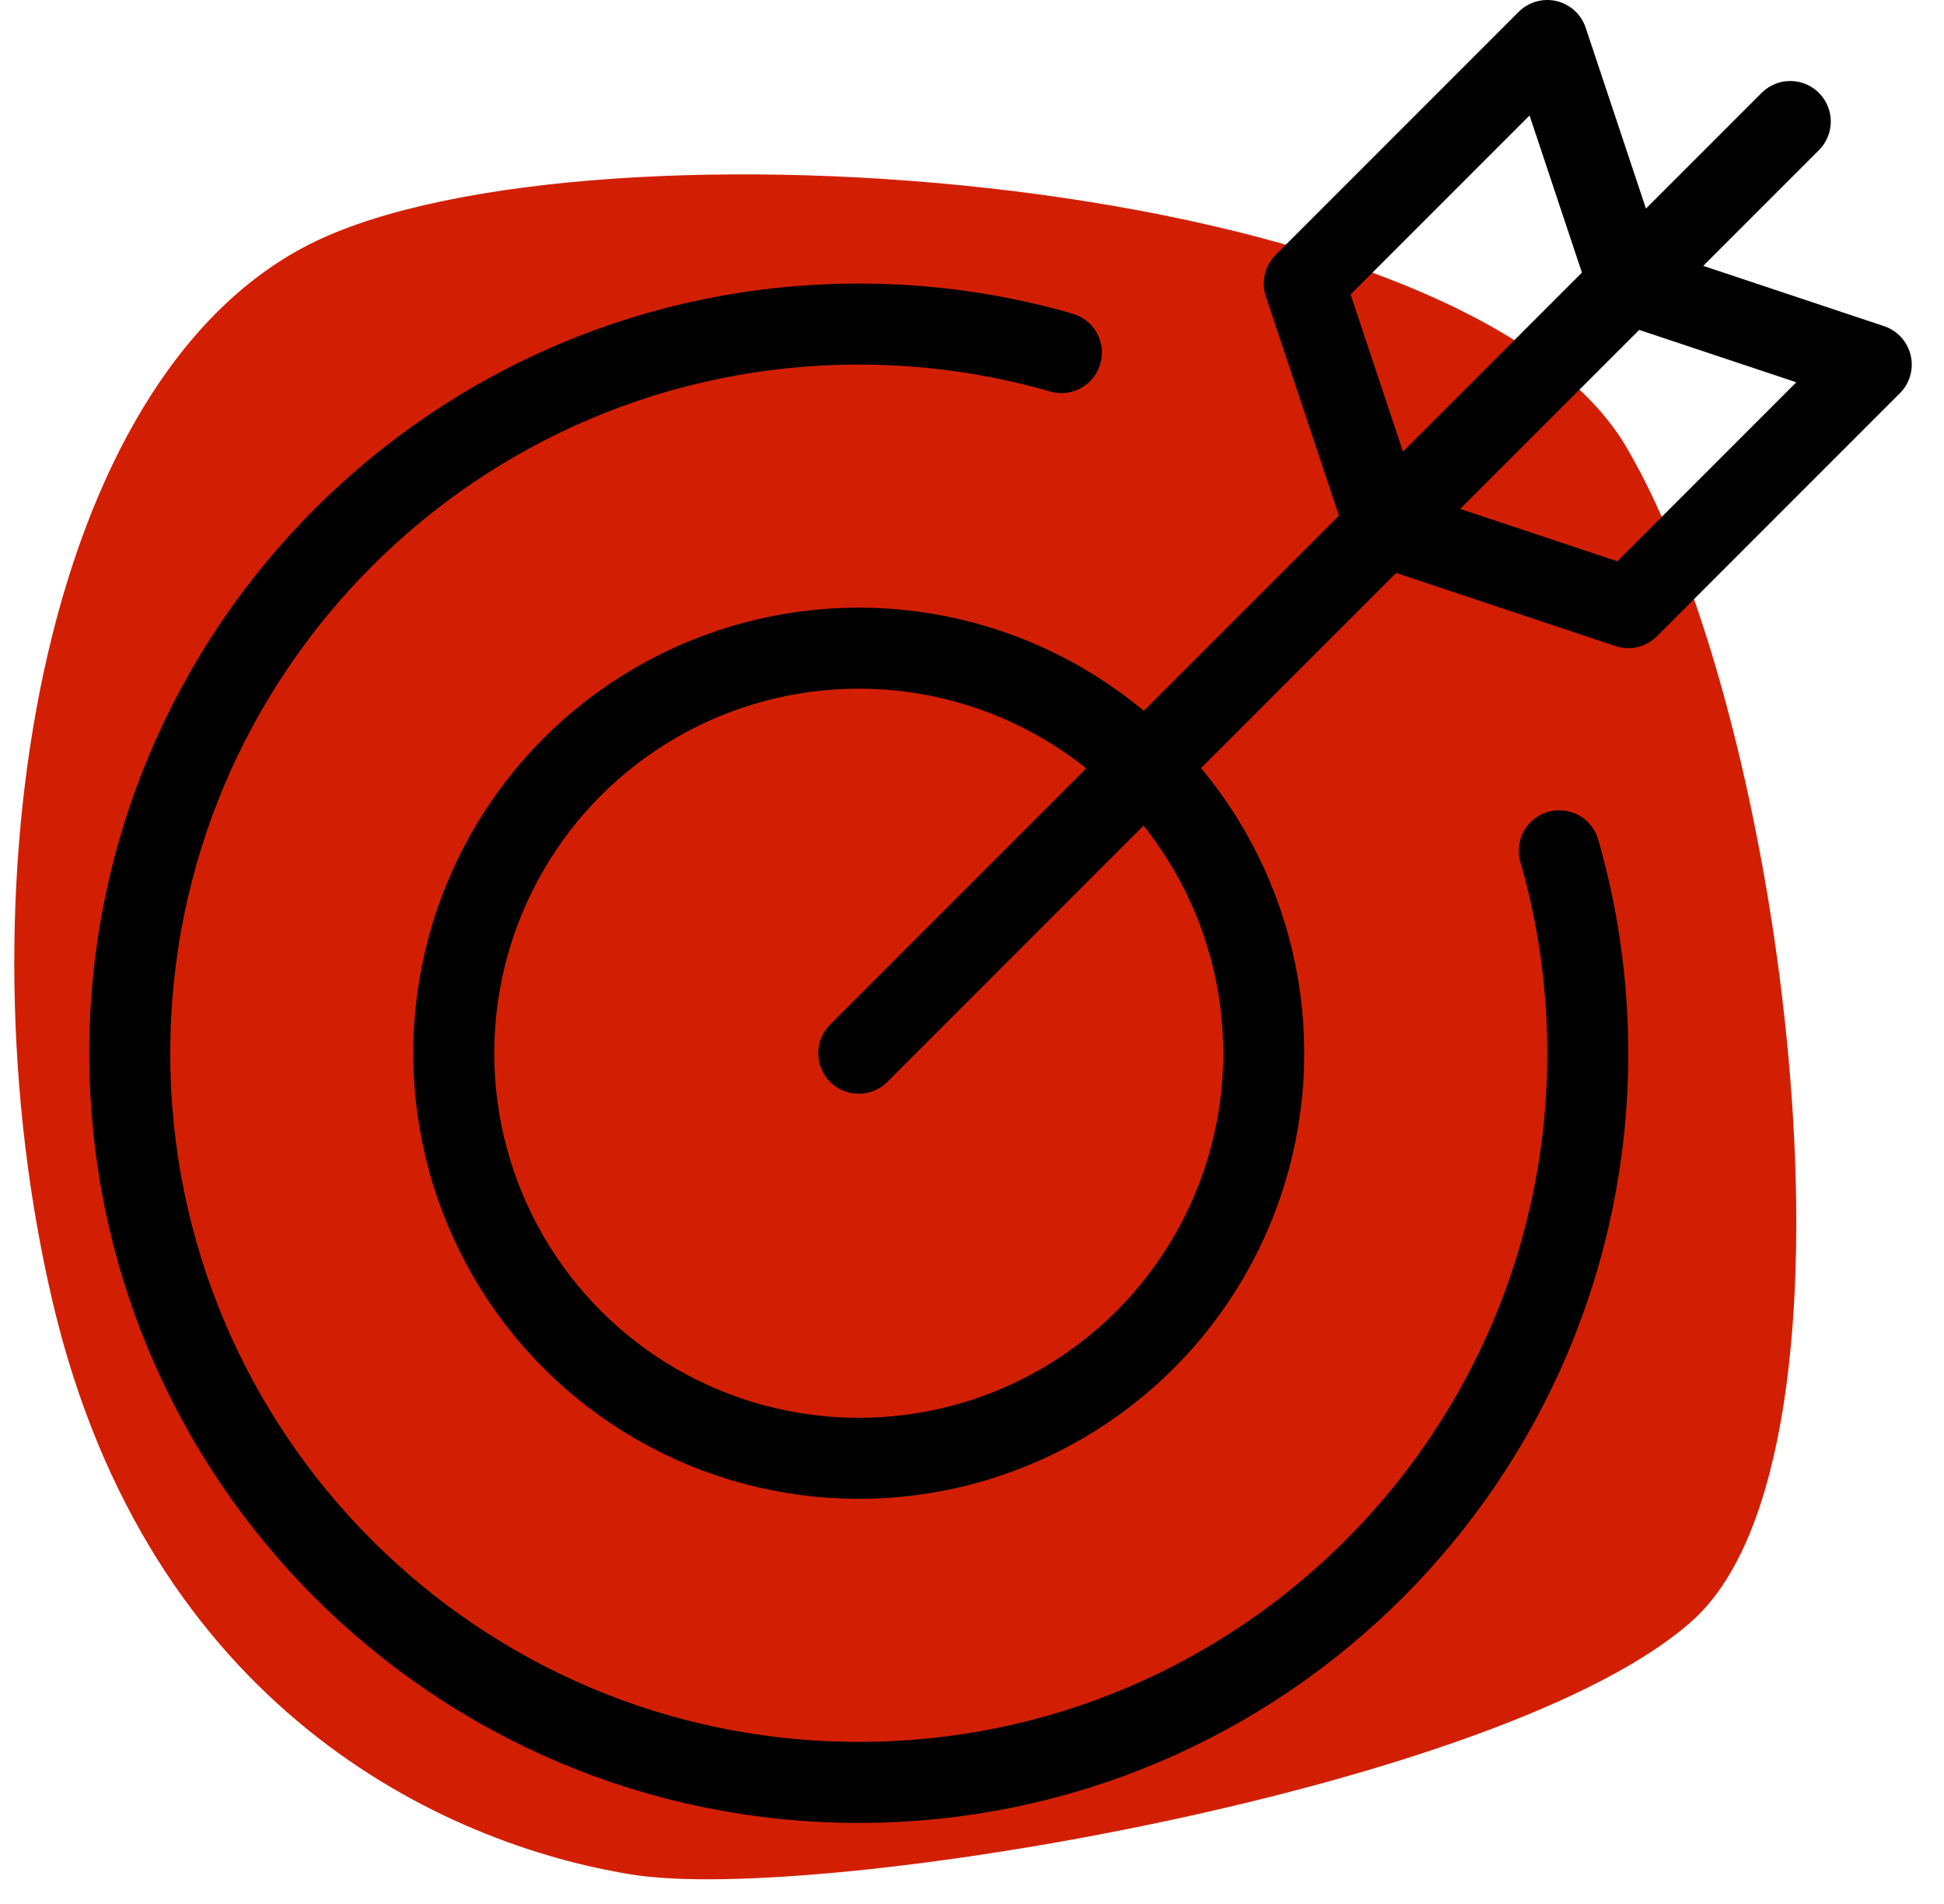
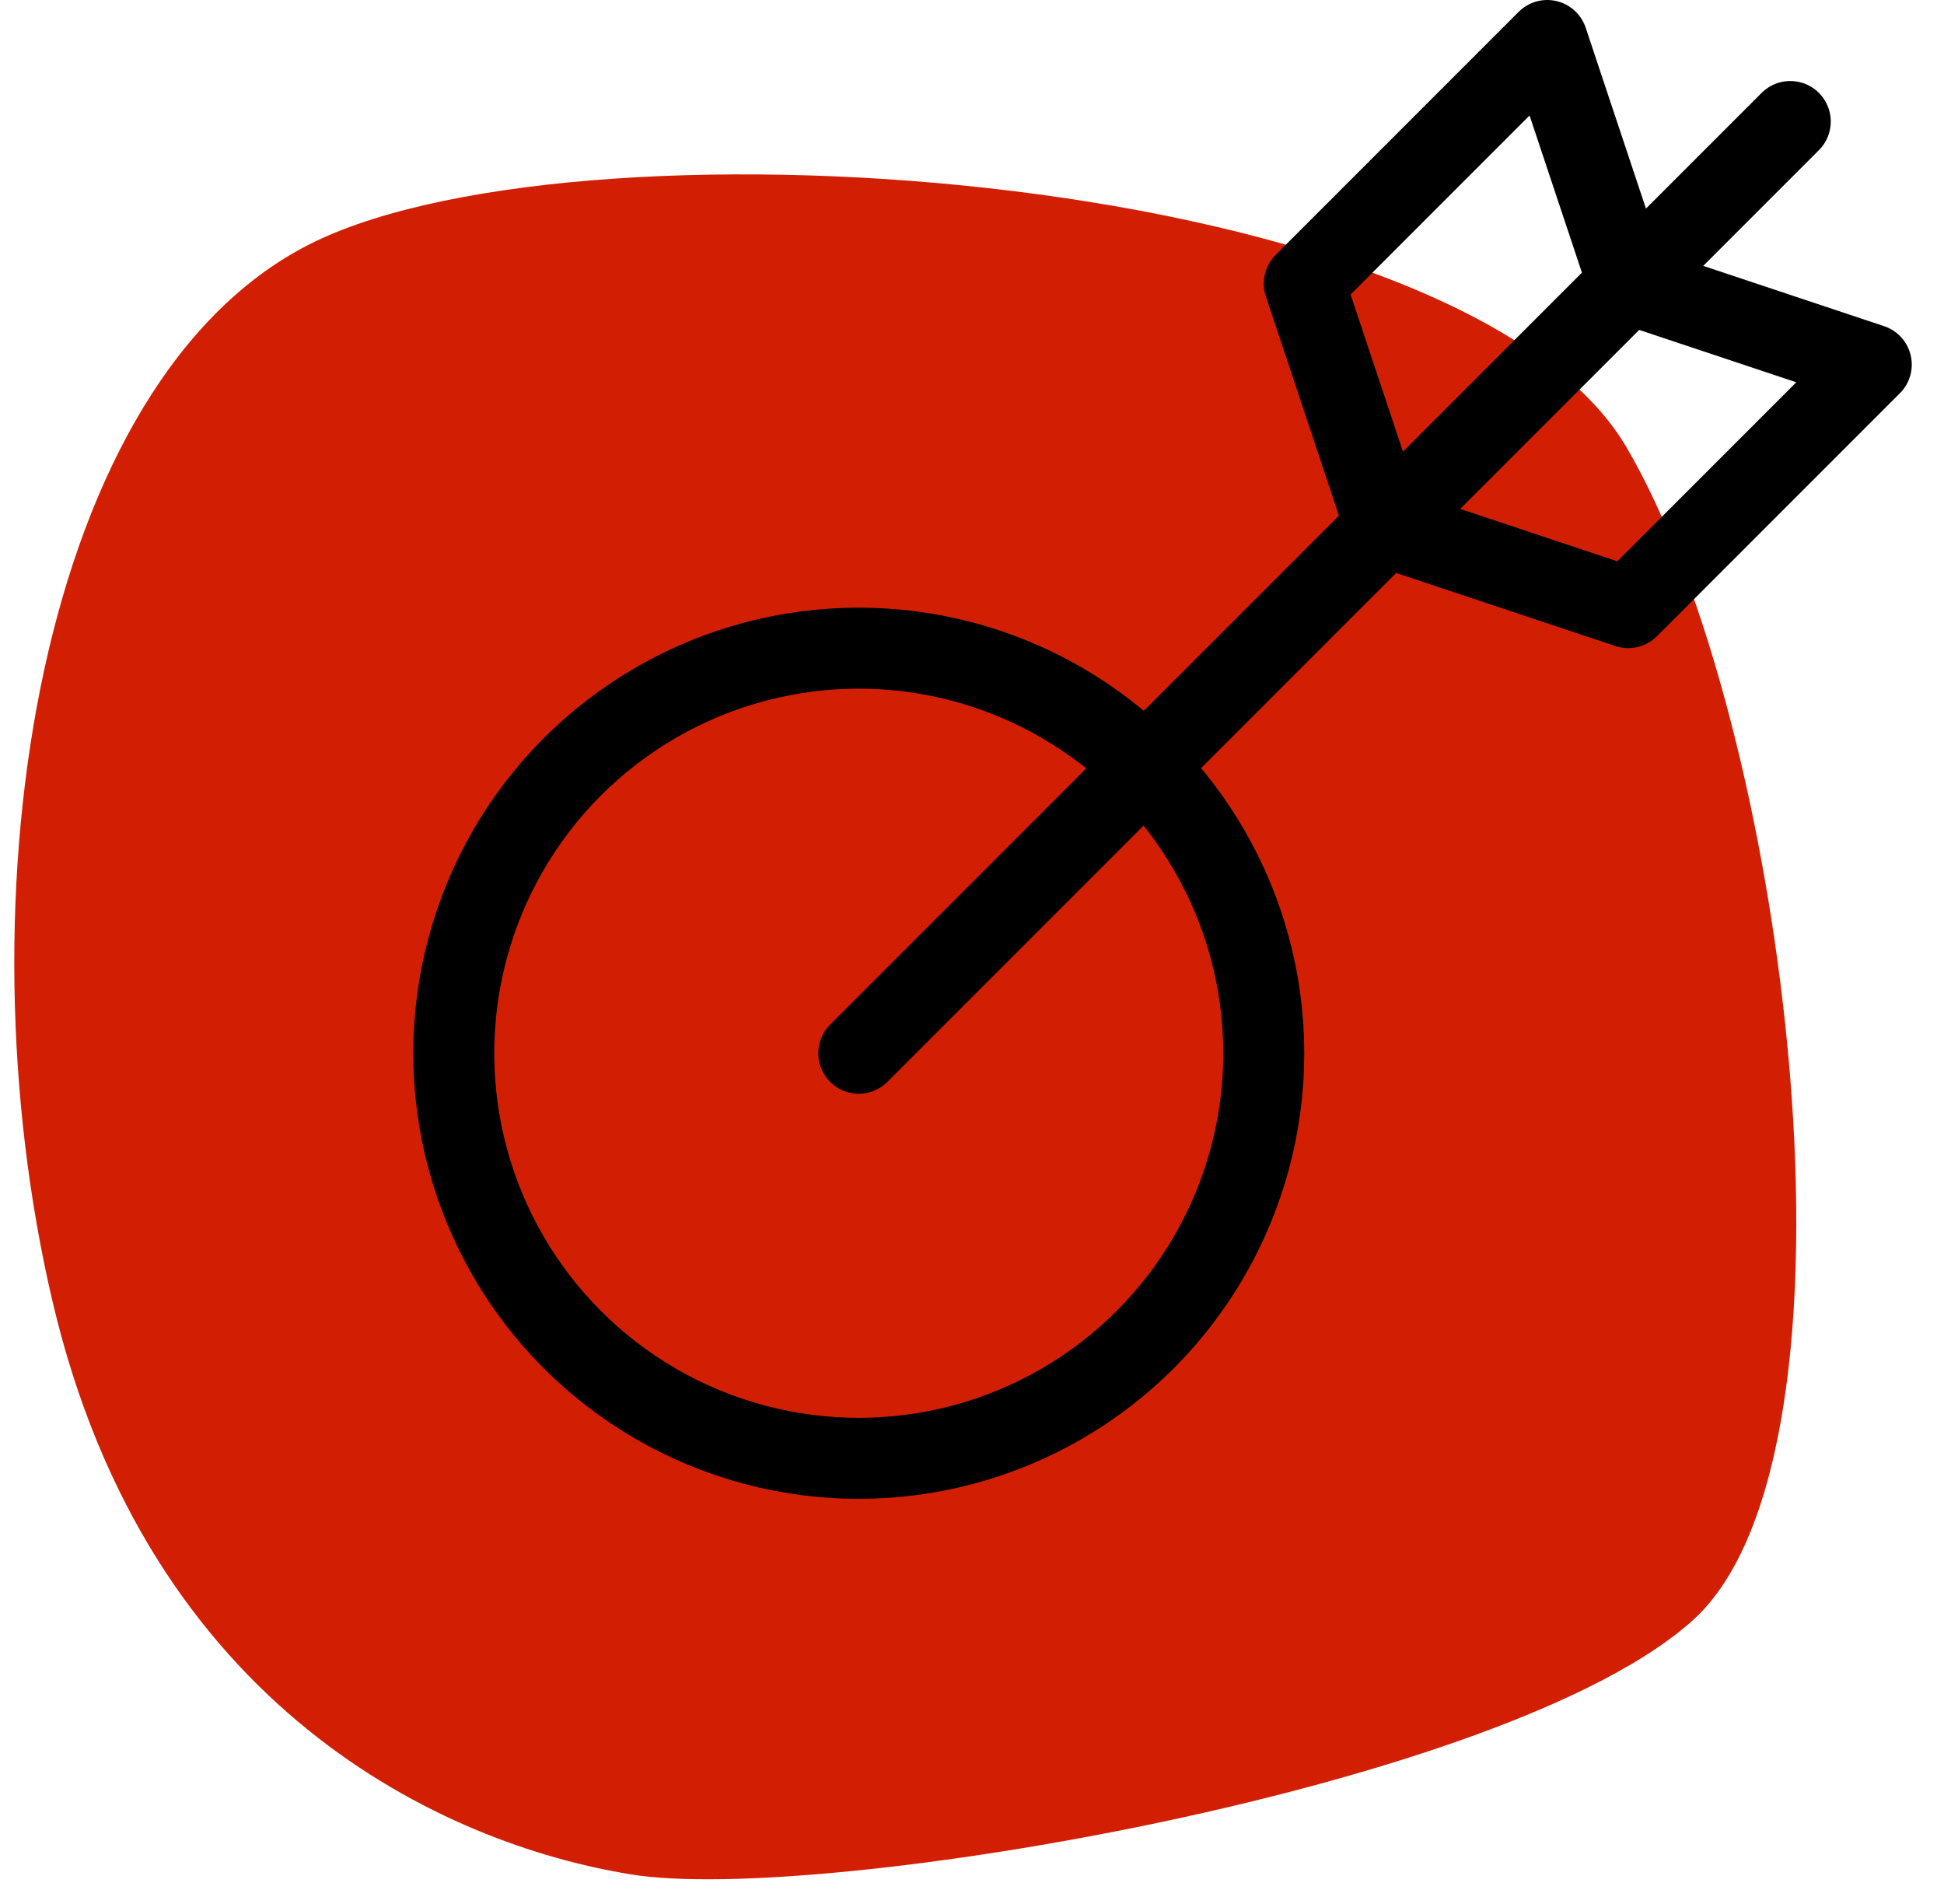
<svg xmlns="http://www.w3.org/2000/svg" width="48px" height="47px" viewBox="0 0 48 47" version="1.1">
  <title>Creativity Icon 2</title>
  <desc>Created with Sketch.</desc>
  <g id="Page-1" stroke="none" stroke-width="1" fill="none" fill-rule="evenodd">
    <g id="Creativity-Icon-2" transform="translate(0, 1)">
      <path d="M7.775,4.965 C0.943,8.267 -1.062,21.136 1.305,31.161 C3.672,41.185 10.949,44.525 15.593,45.273 C20.237,46.022 37.223,43.14 41.805,38.991 C46.387,34.842 44.145,16.775 40.144,10.015 C36.143,3.256 14.607,1.663 7.775,4.965 Z" id="Path" fill="#D21F04" fill-rule="nonzero" />
      <g id="Group" stroke-linecap="round" stroke-linejoin="round" transform="translate(3.204, 0)" stroke="#000000" stroke-width="2">
-         <path d="M35.297,20.002 C35.755,21.589 36,23.266 36,25 C36,34.941 27.941,43 18,43 C8.059,43 0,34.941 0,25 C0,15.059 8.059,7 18,7 C19.736,7 21.415,7.246 23.003,7.704" id="Path" />
        <circle id="Oval" cx="18" cy="25" r="10" />
        <path d="M18,25 L41,2" id="Path" />
        <polygon id="Path" points="37 6 35 0 29 6 31 12 37 14 43 8" />
      </g>
    </g>
  </g>
</svg>